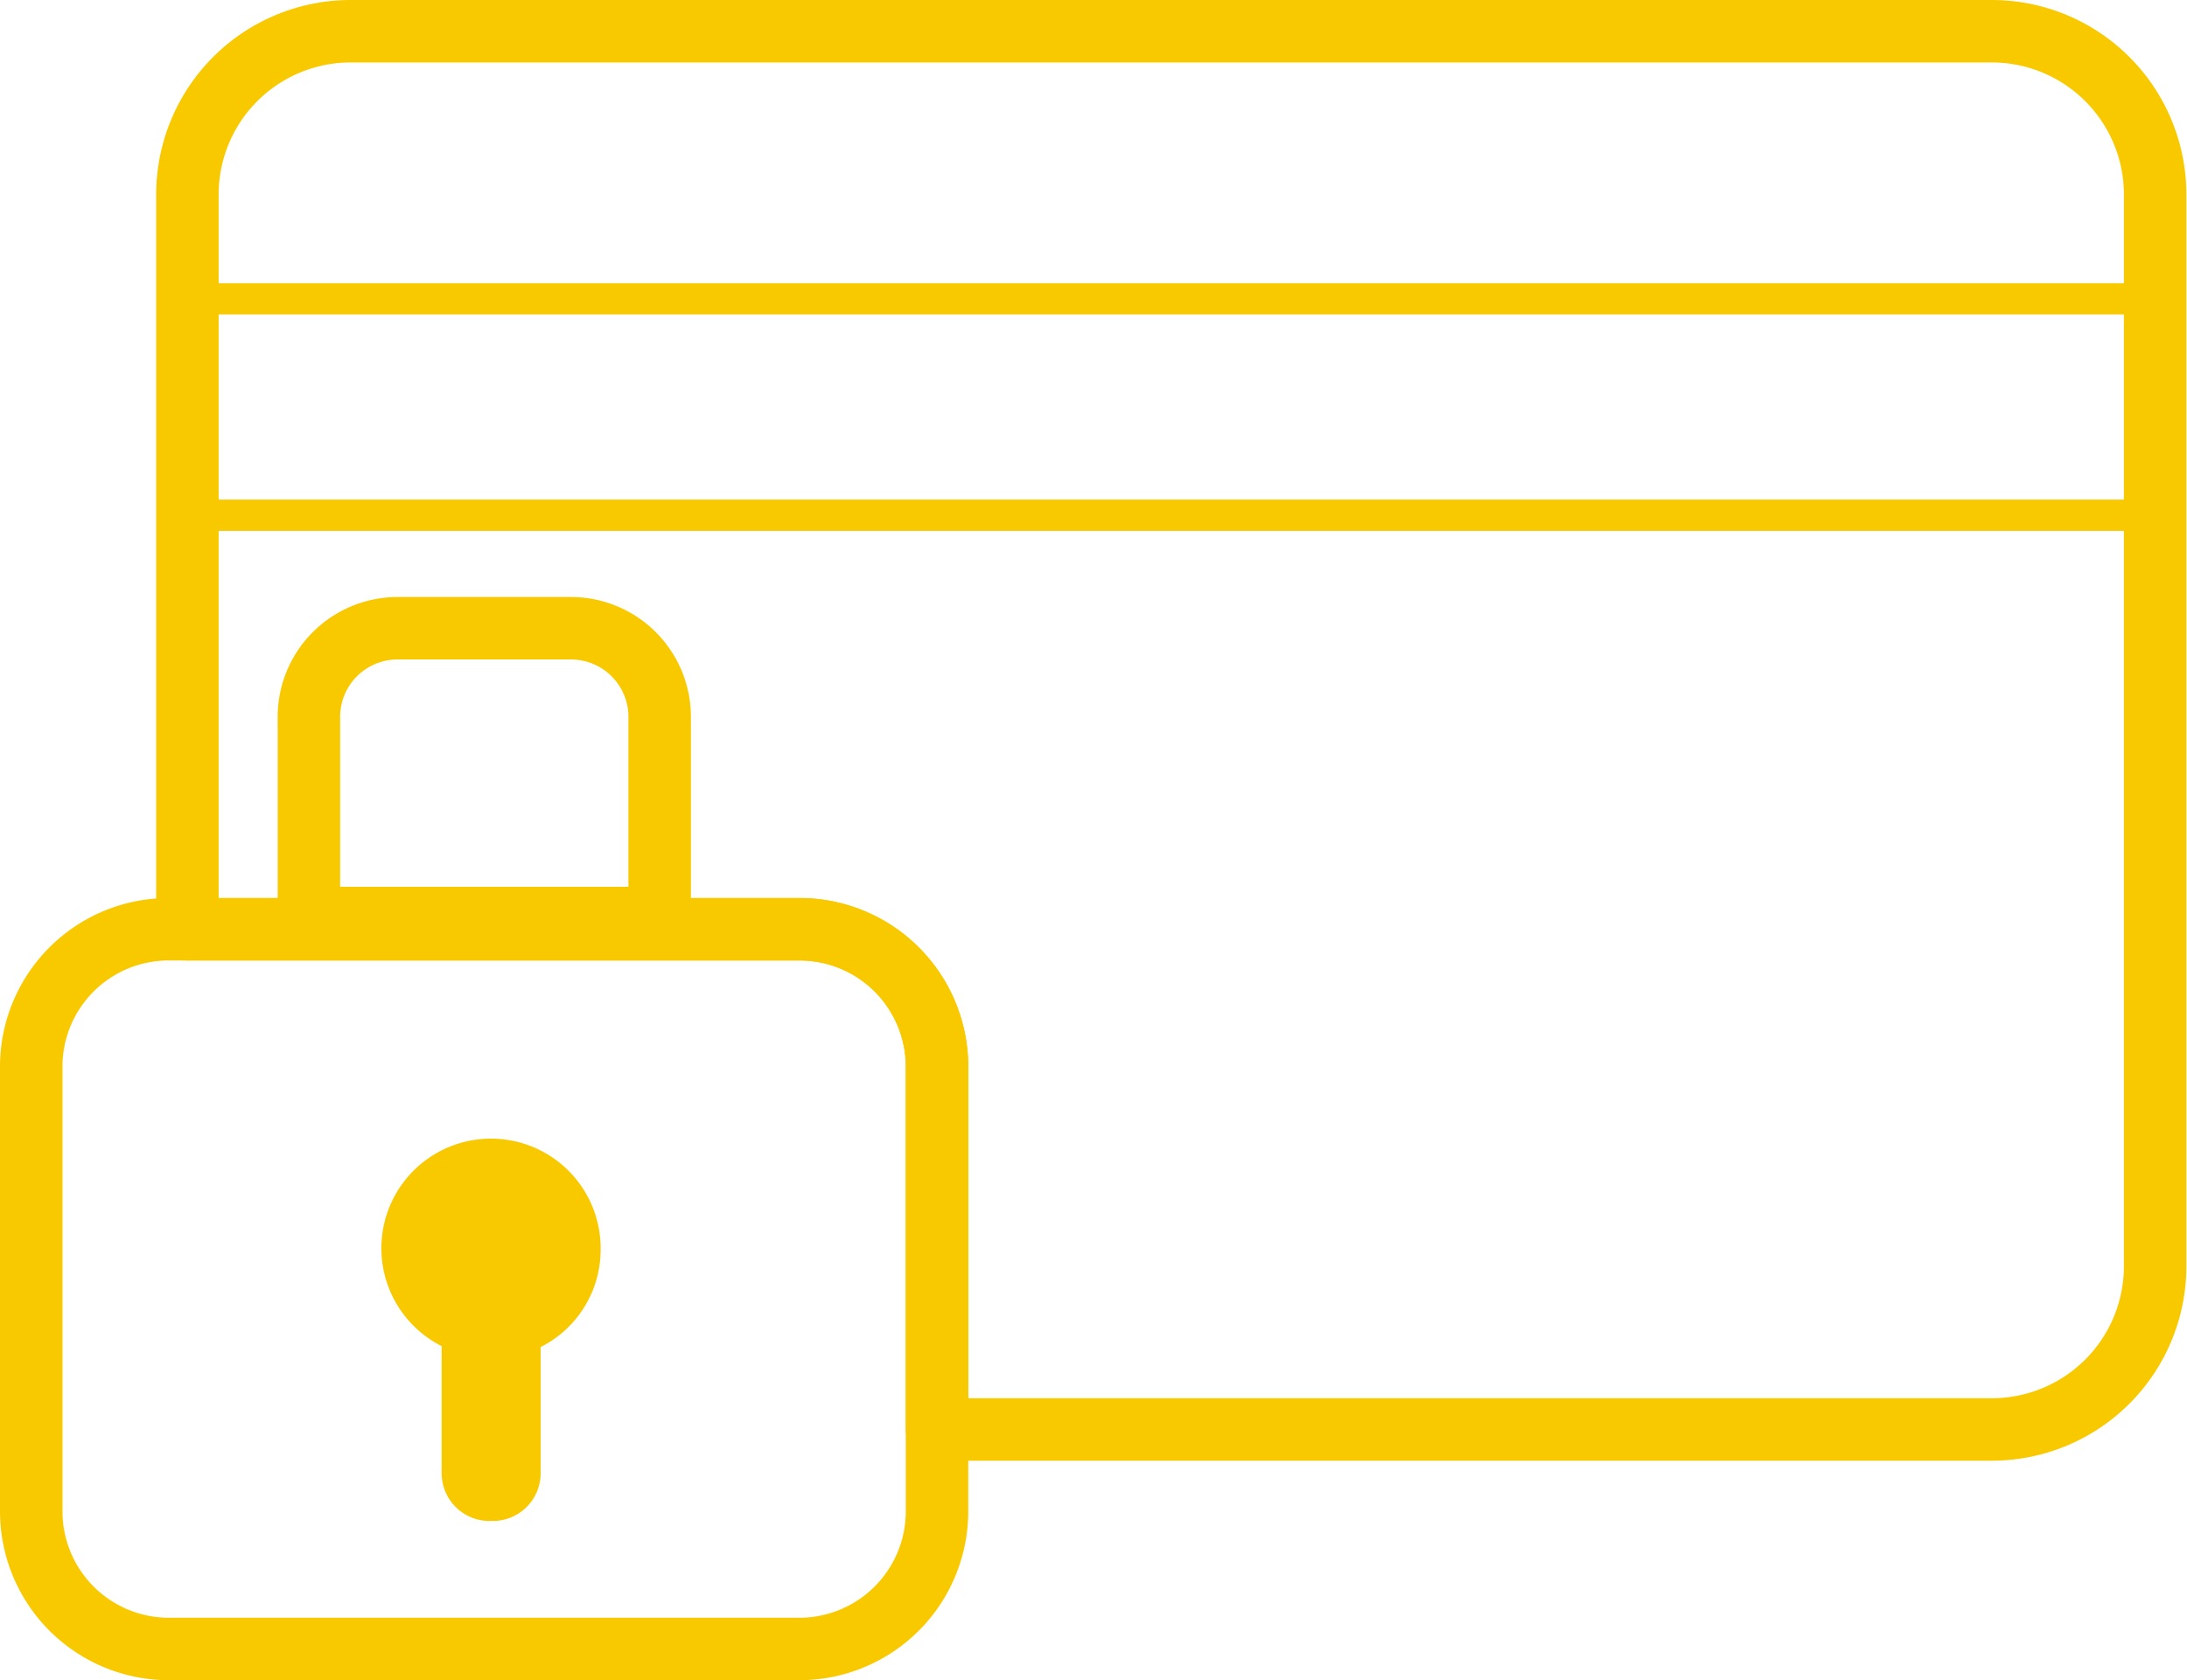
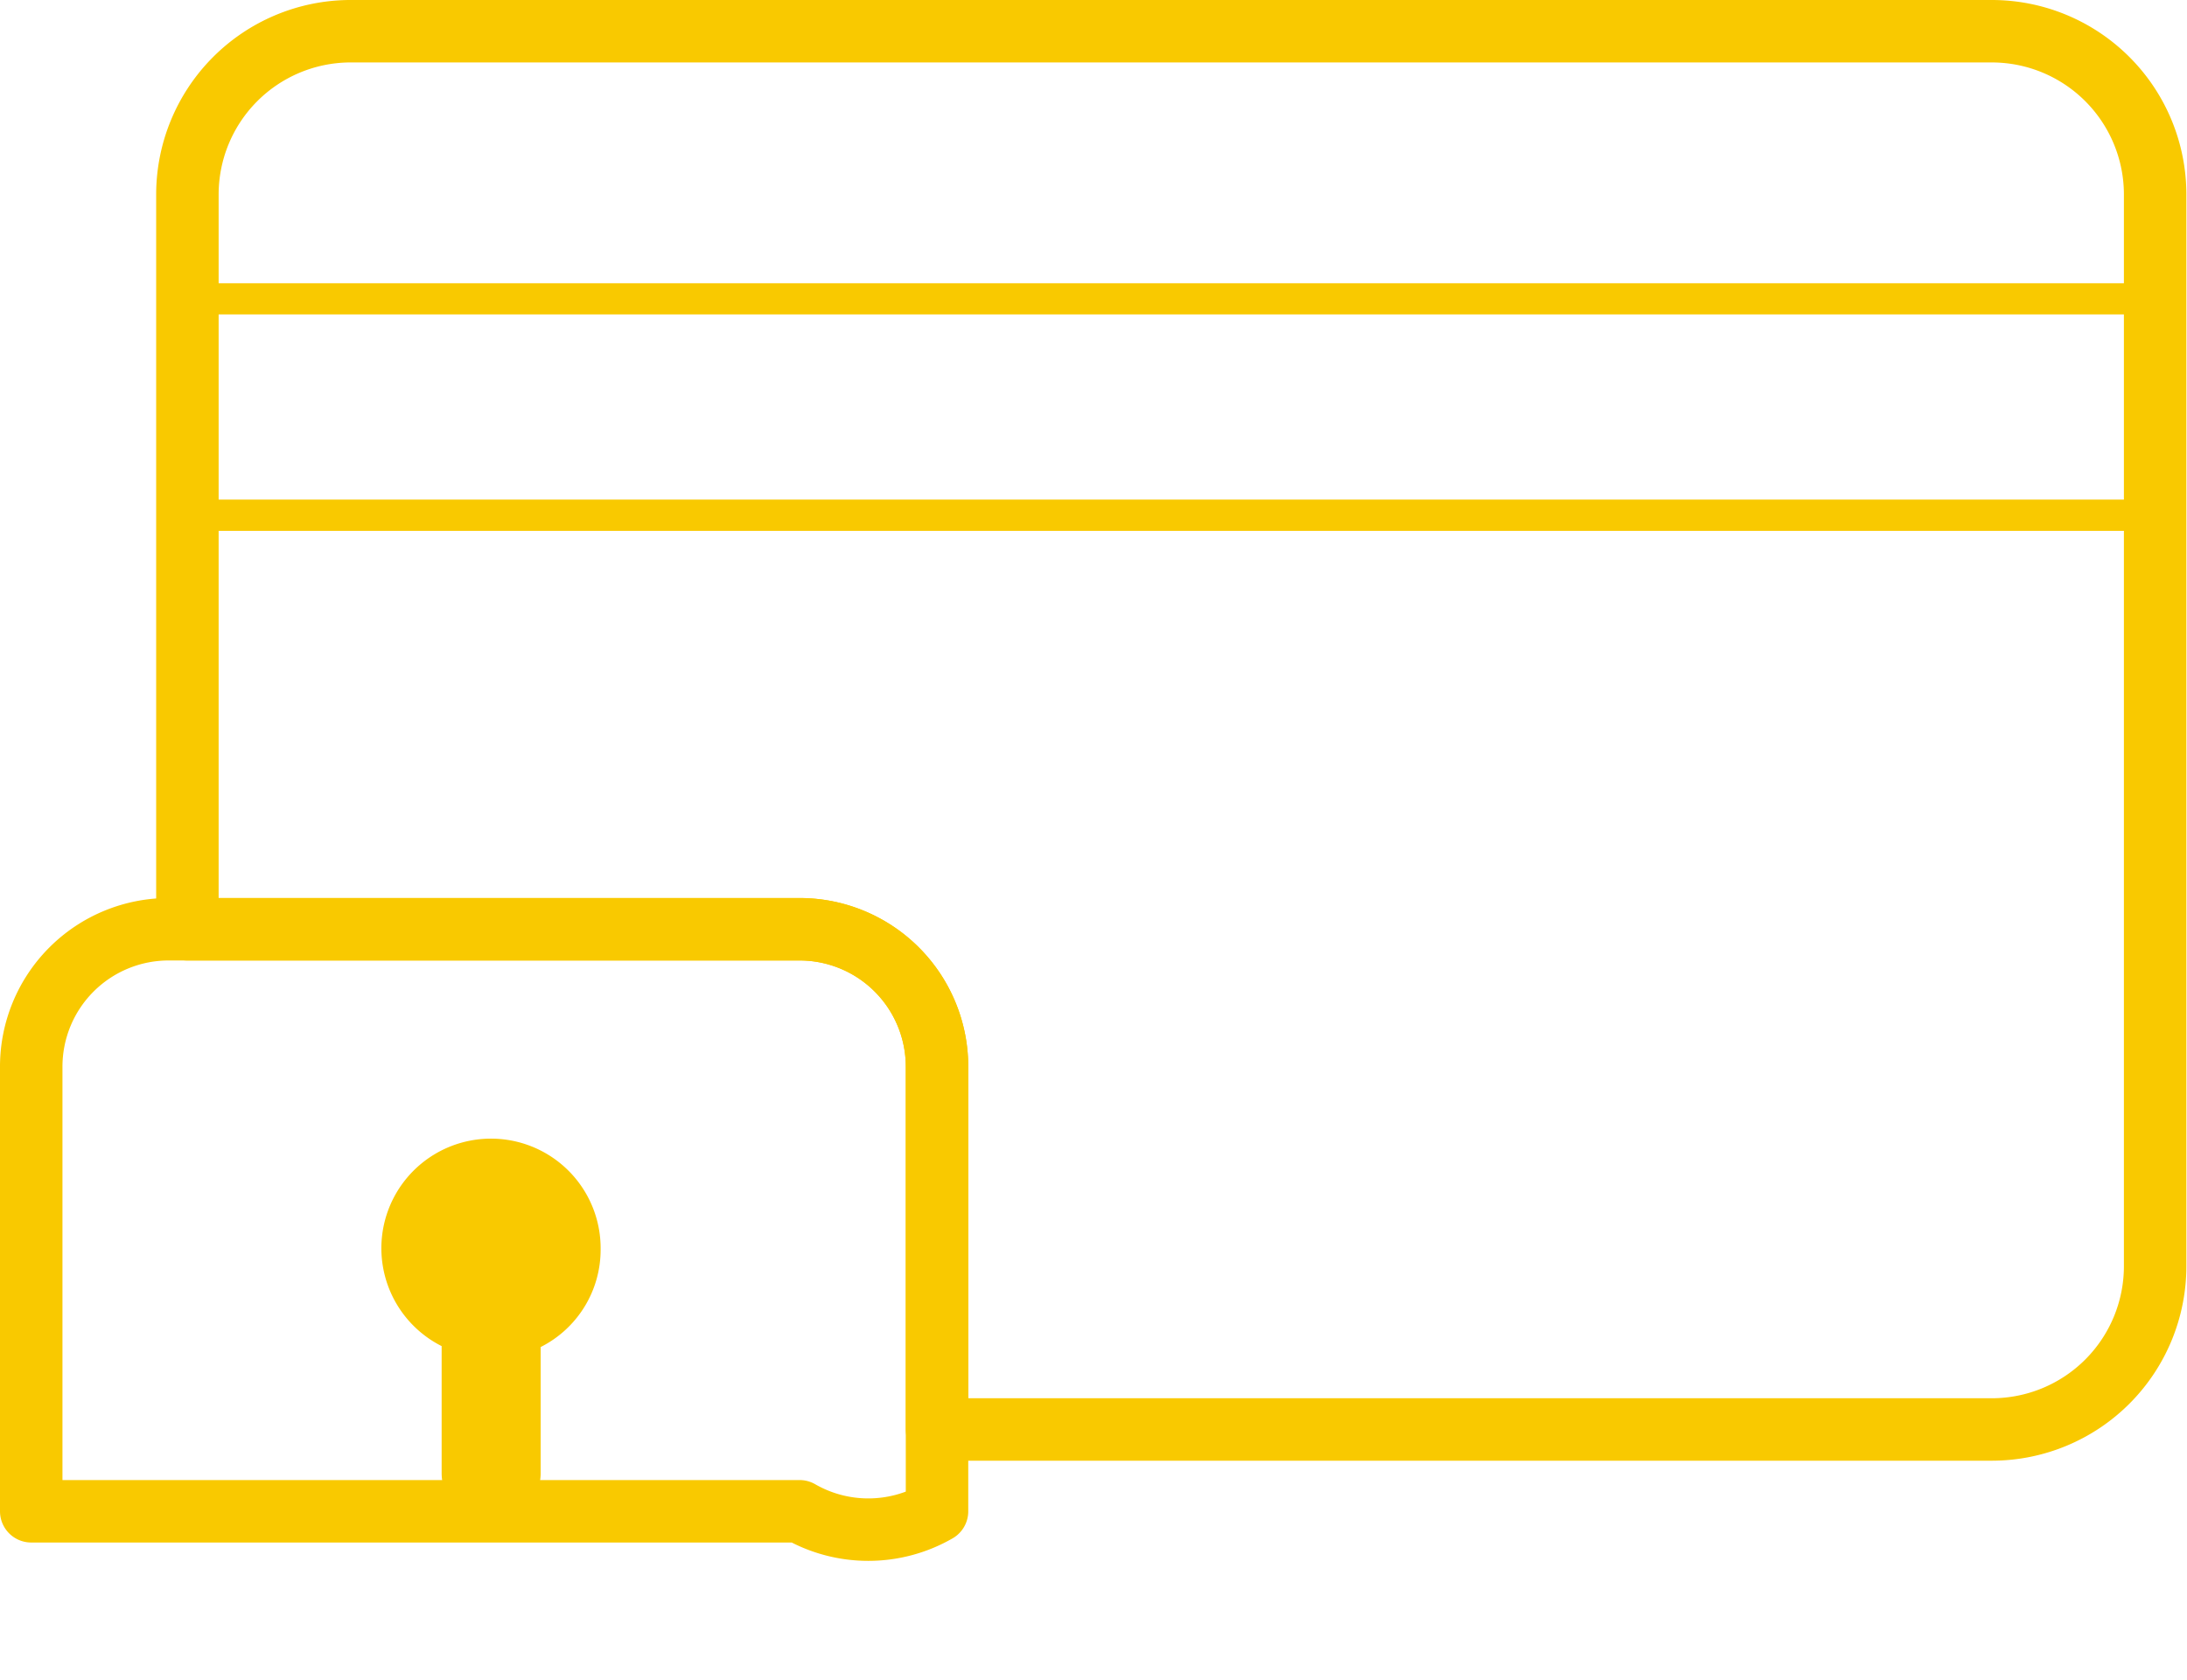
<svg xmlns="http://www.w3.org/2000/svg" viewBox="0 0 70.02 53.81">
  <defs>
    <style>.cls-1,.cls-3{fill:none;stroke:#f9c900;stroke-linecap:round;stroke-linejoin:round;}.cls-1{stroke-width:2px;}.cls-2{fill:#f9c900;}</style>
  </defs>
  <title>6.230-Days Return Guarantee</title>
  <g data-name="图层 2" id="图层_2">
    <g id="页头页尾">
-       <path d="M12.72,20.12h5.55A2.84,2.84,0,0,1,21.12,23v6.4a0,0,0,0,1,0,0H9.89a0,0,0,0,1,0,0V23A2.84,2.84,0,0,1,12.72,20.12Z" class="cls-1" />
      <path d="M63.79,1H11.17A5.23,5.23,0,0,0,6,6.23V29.76H25.6A4.4,4.4,0,0,1,30,34.17V45.78H63.79A5.23,5.23,0,0,0,69,40.55V6.23A5.23,5.23,0,0,0,63.79,1Z" class="cls-1" />
-       <path d="M25.6,29.76H5.41A4.4,4.4,0,0,0,1,34.17V48.4a4.41,4.41,0,0,0,4.41,4.41H25.6A4.41,4.41,0,0,0,30,48.4V34.17A4.4,4.4,0,0,0,25.6,29.76Z" class="cls-1" />
+       <path d="M25.6,29.76H5.41A4.4,4.4,0,0,0,1,34.17V48.4H25.6A4.41,4.41,0,0,0,30,48.4V34.17A4.4,4.4,0,0,0,25.6,29.76Z" class="cls-1" />
      <path d="M19.23,40a3.51,3.51,0,1,0-5.09,3.11v4.07a1.53,1.53,0,0,0,1.52,1.53h.13a1.53,1.53,0,0,0,1.52-1.53V43.14A3.49,3.49,0,0,0,19.23,40Z" class="cls-2" />
      <line y2="9.57" x2="69.02" y1="9.57" x1="5.95" class="cls-3" />
      <line y2="16.5" x2="69.02" y1="16.5" x1="5.95" class="cls-3" />
    </g>
  </g>
</svg>